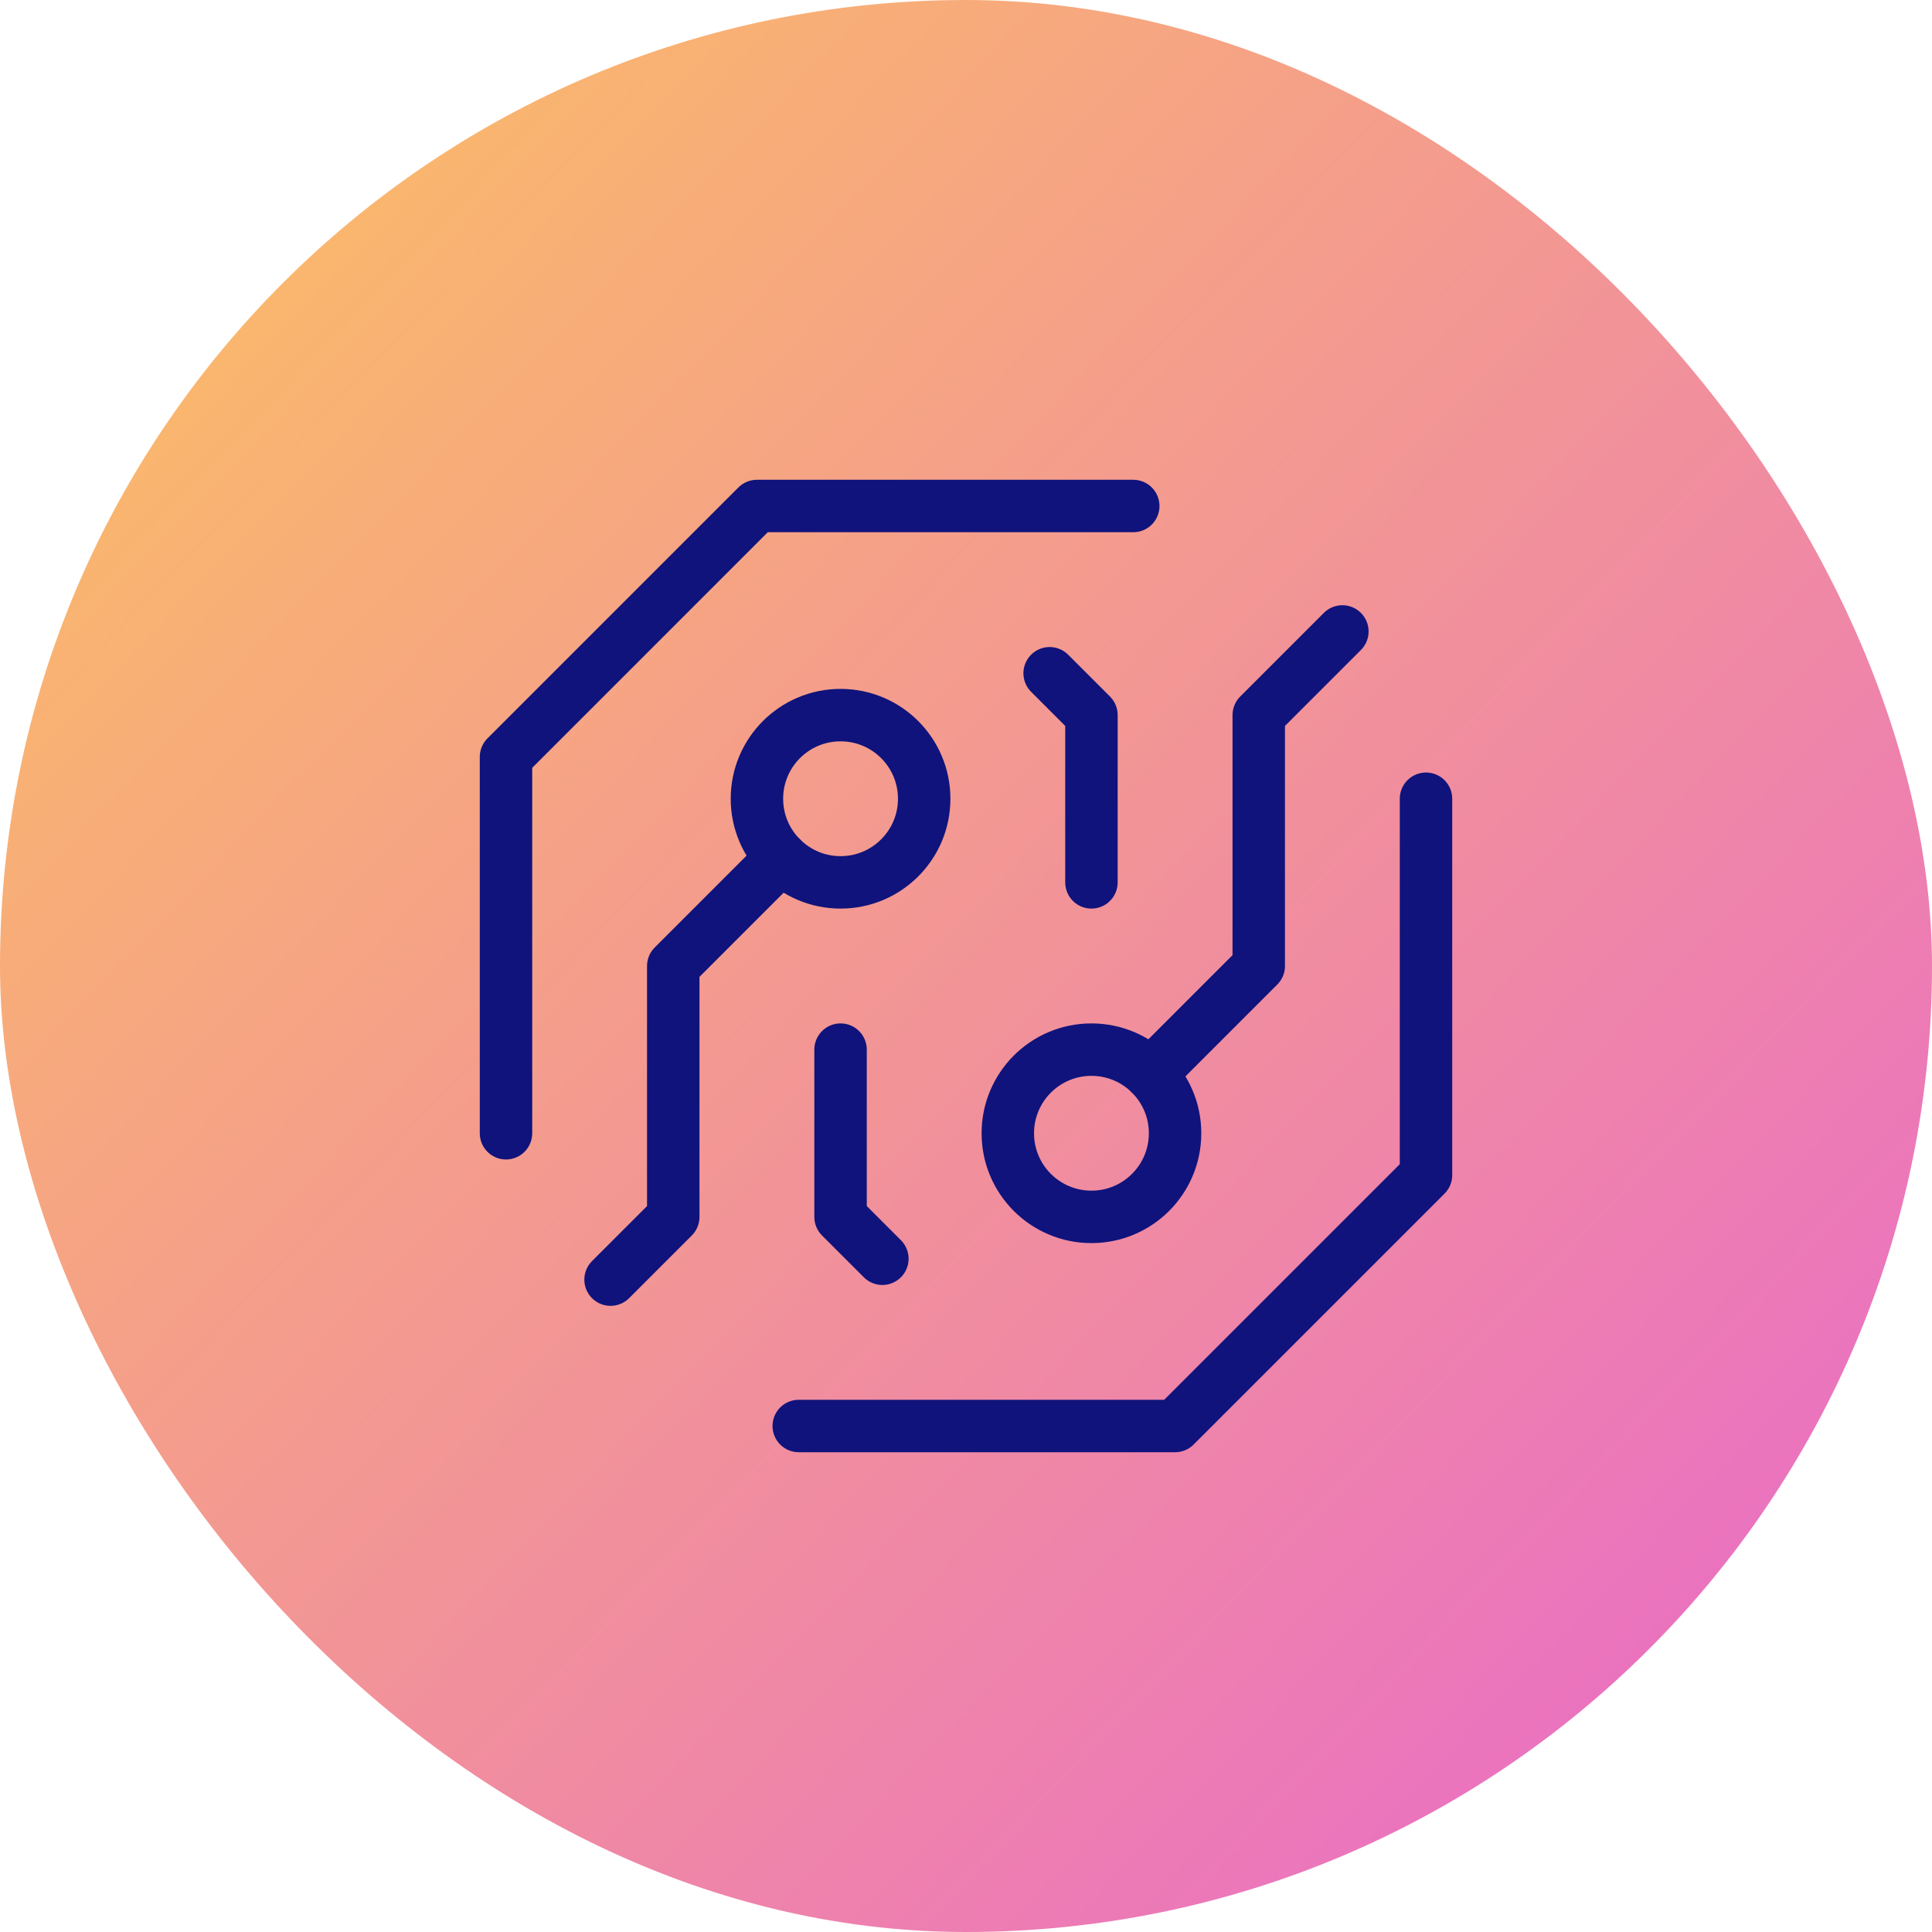
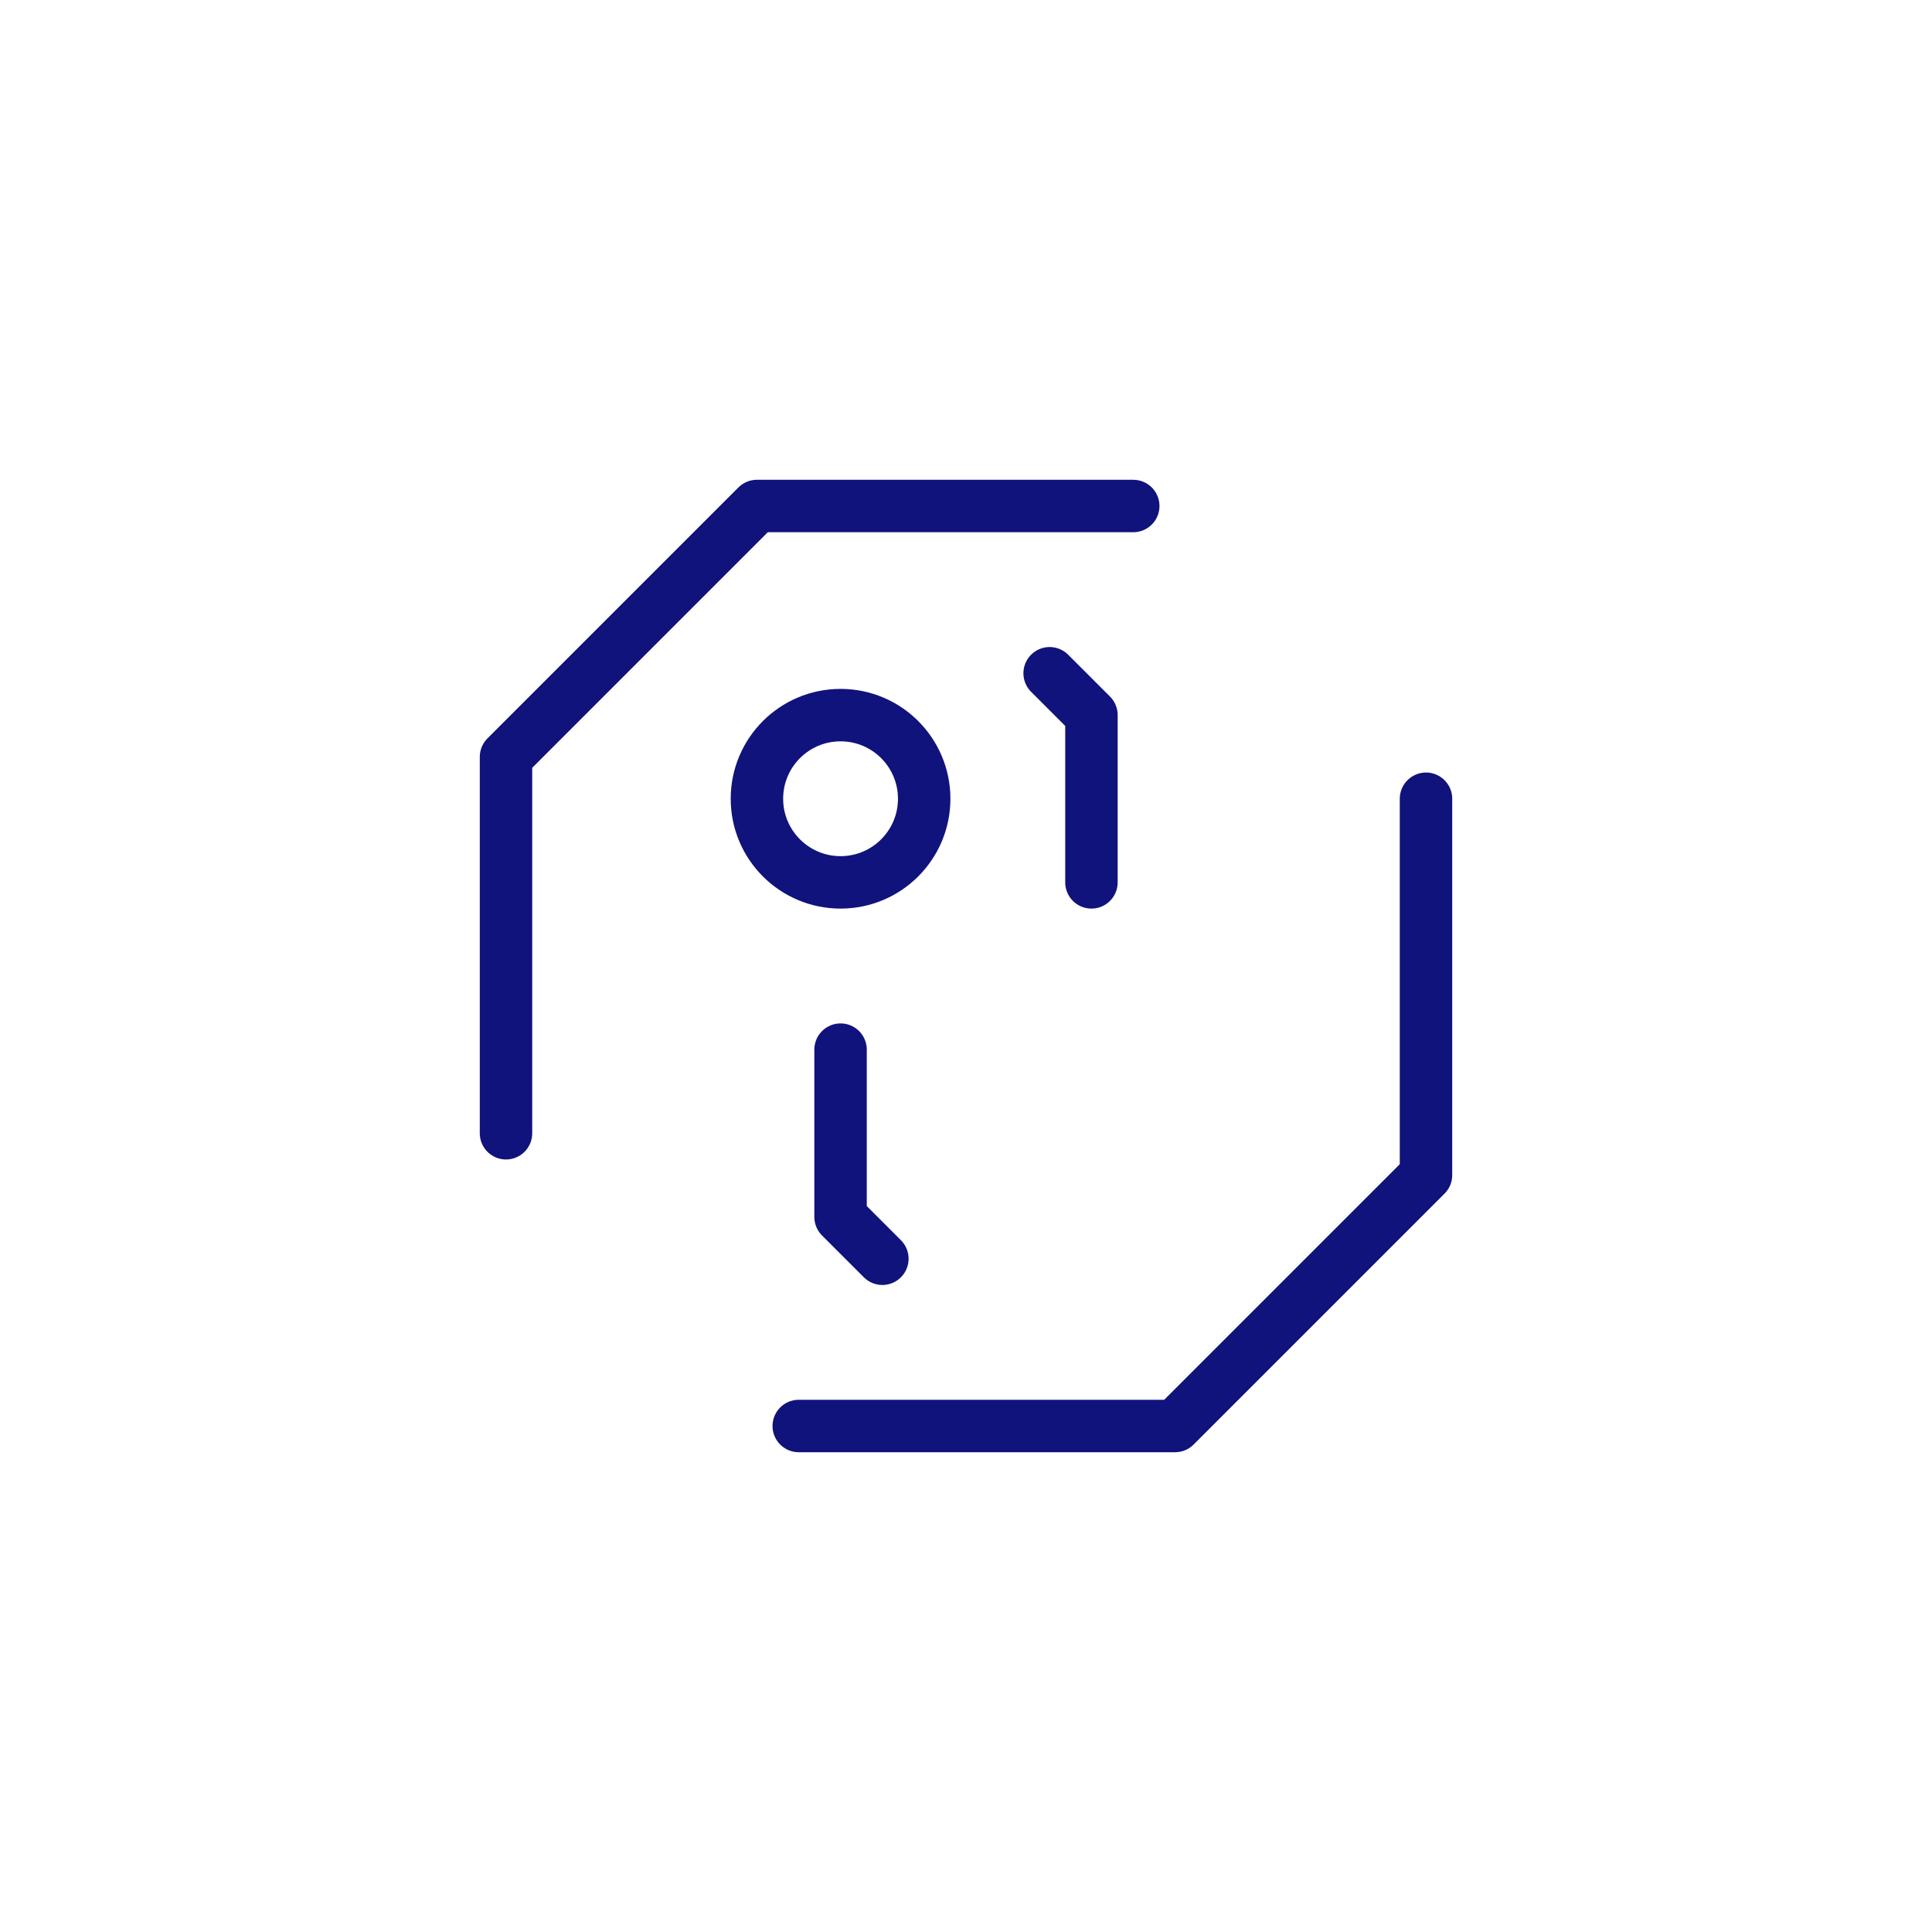
<svg xmlns="http://www.w3.org/2000/svg" width="42px" height="42px" viewBox="0 0 42 42" version="1.1">
  <link type="text/css" rel="stylesheet" id="dark-mode-custom-link" />
  <link type="text/css" rel="stylesheet" id="dark-mode-general-link" />
  <style lang="en" type="text/css" id="dark-mode-custom-style" />
  <style lang="en" type="text/css" id="dark-mode-native-style" />
  <title>552D6121-D12F-4621-9309-9FE4AEB546FD@3x</title>
  <defs>
    <linearGradient x1="-1.359%" y1="0.822%" x2="98.782%" y2="96.71%" id="linearGradient-1">
      <stop stop-color="#FDC45D" offset="0%" />
      <stop stop-color="#E867CD" offset="100%" />
    </linearGradient>
  </defs>
  <g id="Services" stroke="none" stroke-width="1" fill="none" fill-rule="evenodd">
    <g id="UD-Software-Testing-LP-Desktop" transform="translate(-1026, -2329)">
      <g id="Group-65" transform="translate(0, 1845.5)">
        <g id="Pen-test-icon" transform="translate(1026, 483.5)">
-           <rect id="Rectangle" fill="url(#linearGradient-1)" fill-rule="nonzero" x="0" y="0" width="42" height="42" rx="21" />
          <g id="cryptography" transform="translate(11, 11)" stroke="#10137B" stroke-linecap="round" stroke-linejoin="round" stroke-width="1.14">
            <circle id="Oval" cx="7.273" cy="6.364" r="1.818" />
            <polyline id="Path" points="20 6.364 20 14.545 14.545 20 6.364 20" />
-             <polyline id="Path" points="14.013 12.351 16.364 10 16.364 4.545 18.182 2.727" />
-             <circle id="Oval" cx="12.727" cy="13.636" r="1.818" />
            <polyline id="Path" points="7.273 11.818 7.273 15.455 8.182 16.364" />
            <polyline id="Path" points="11.818 3.636 12.727 4.545 12.727 8.182" />
-             <polyline id="Path" points="2.273 16.818 3.636 15.455 3.636 10 5.987 7.649" />
            <polyline id="Path" points="13.636 0 5.455 0 0 5.455 0 13.636" />
          </g>
        </g>
      </g>
    </g>
  </g>
</svg>